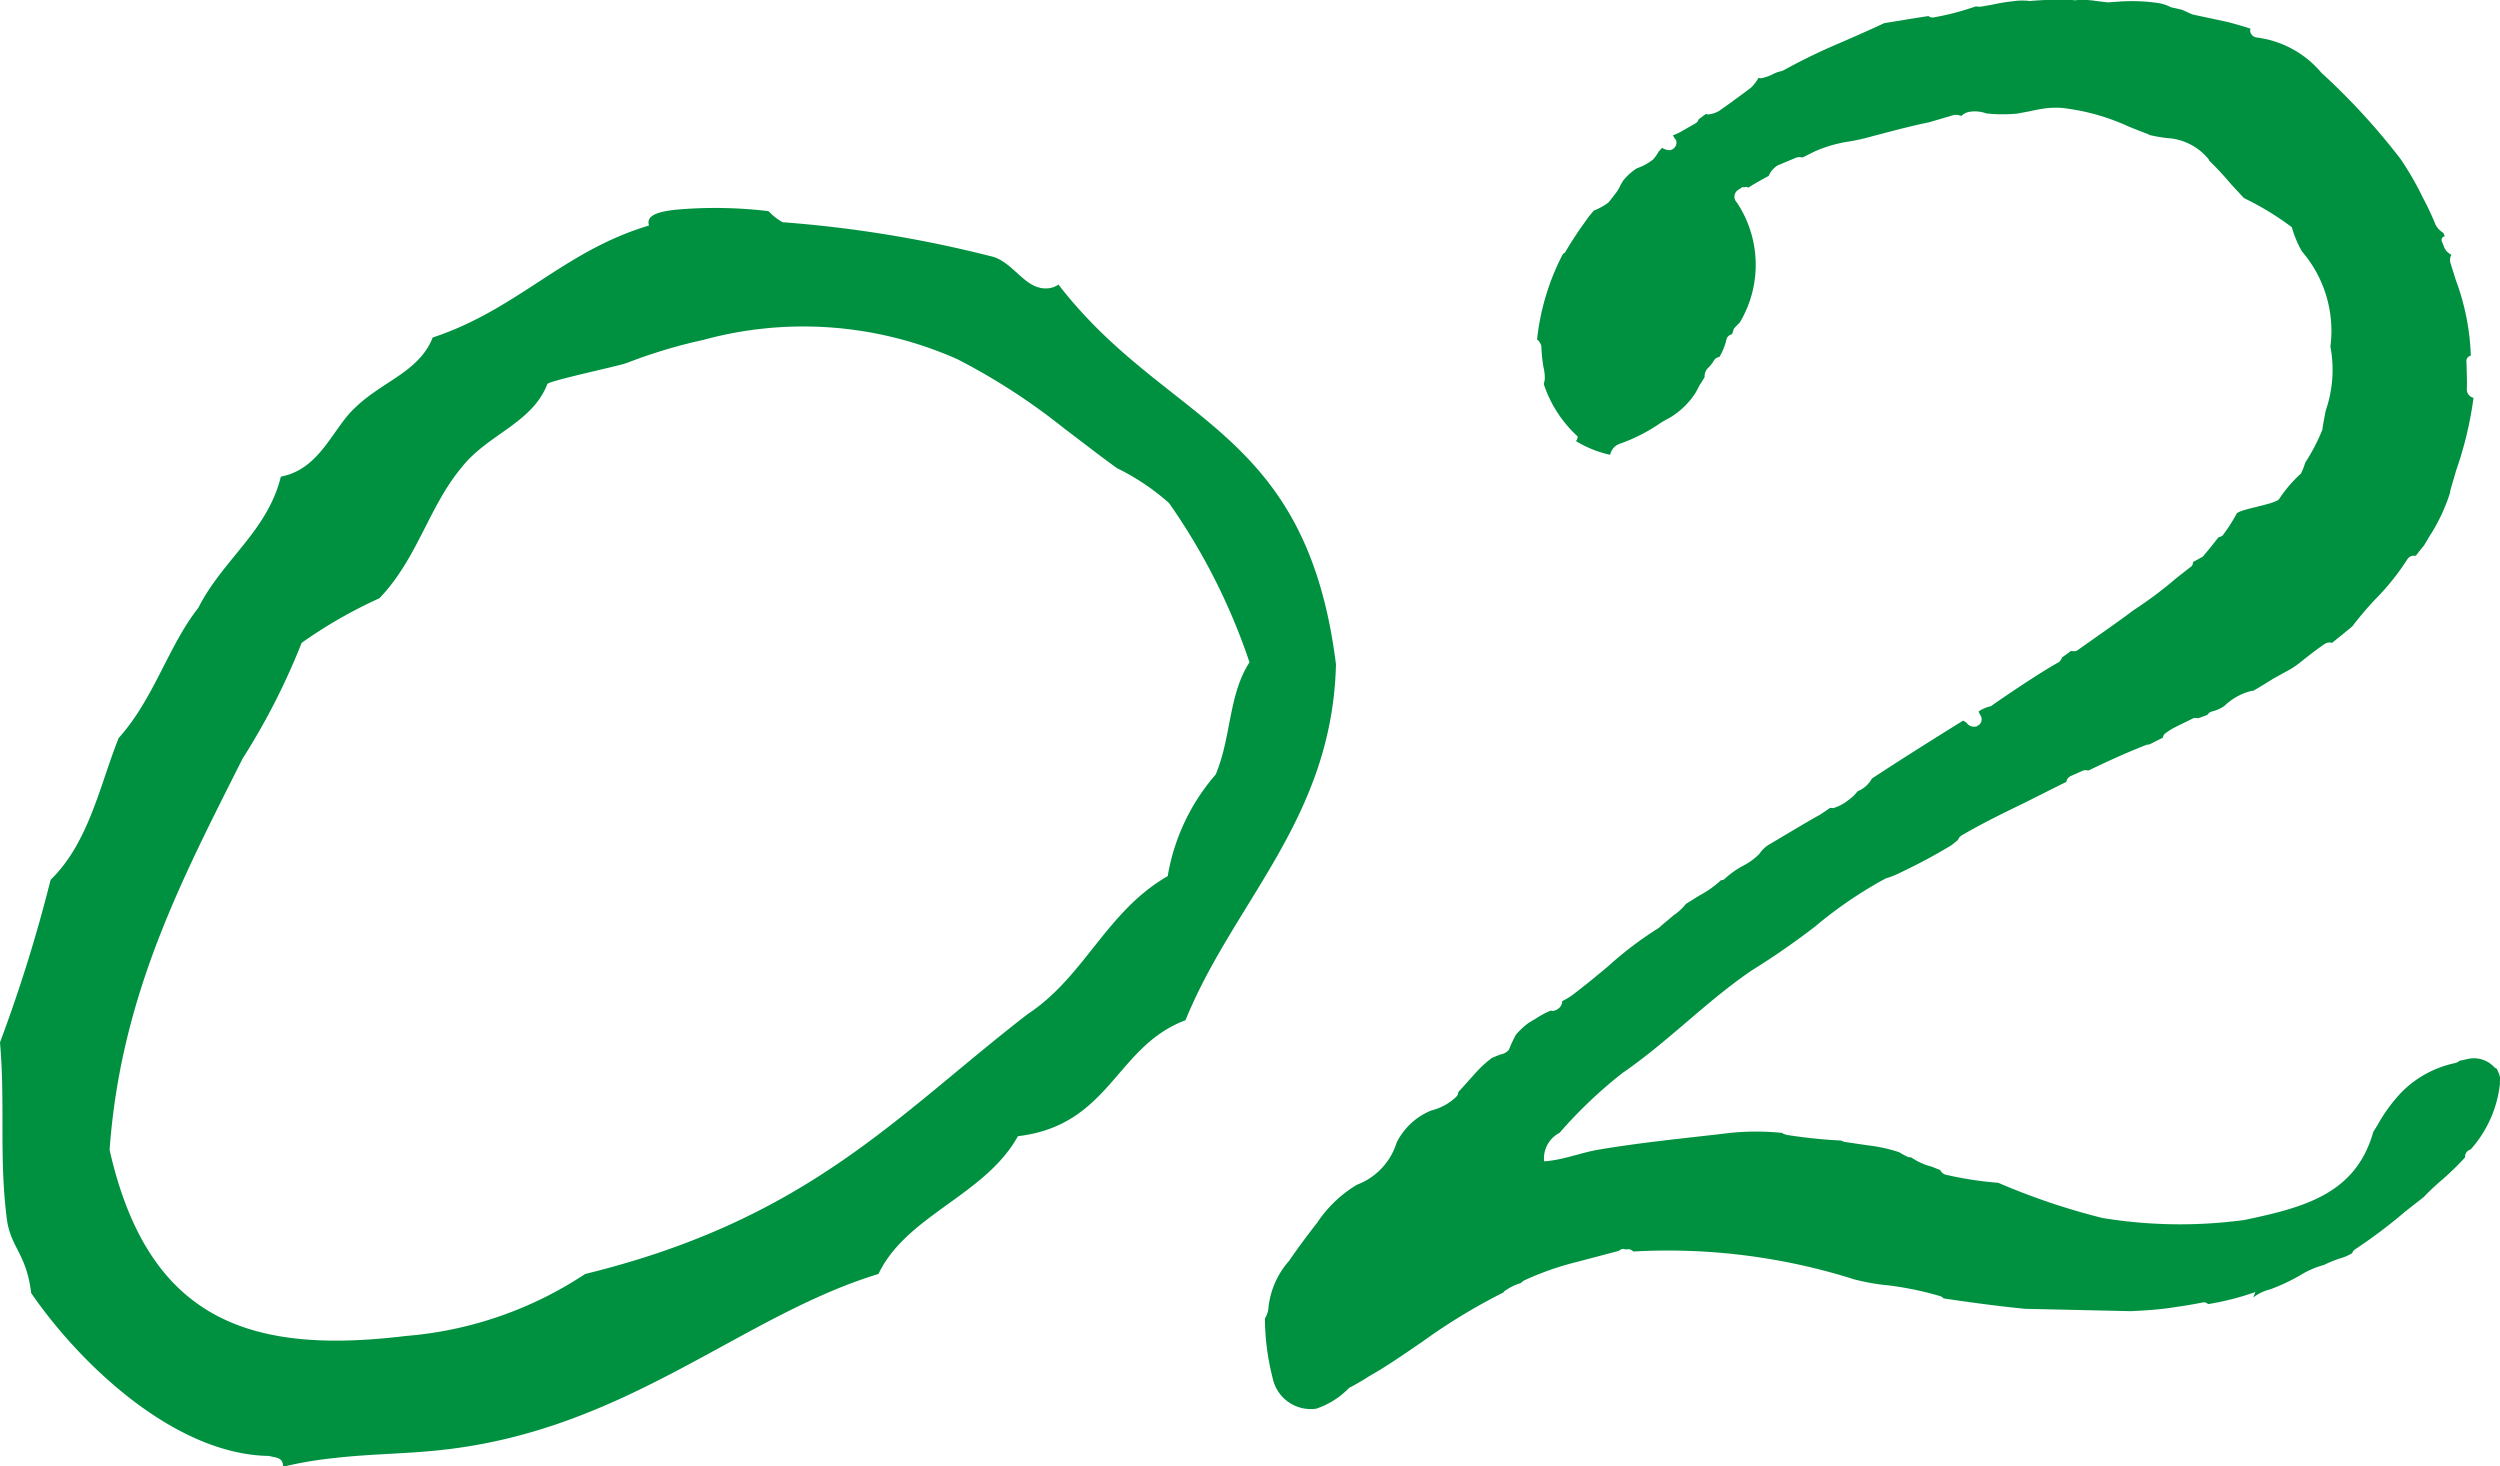
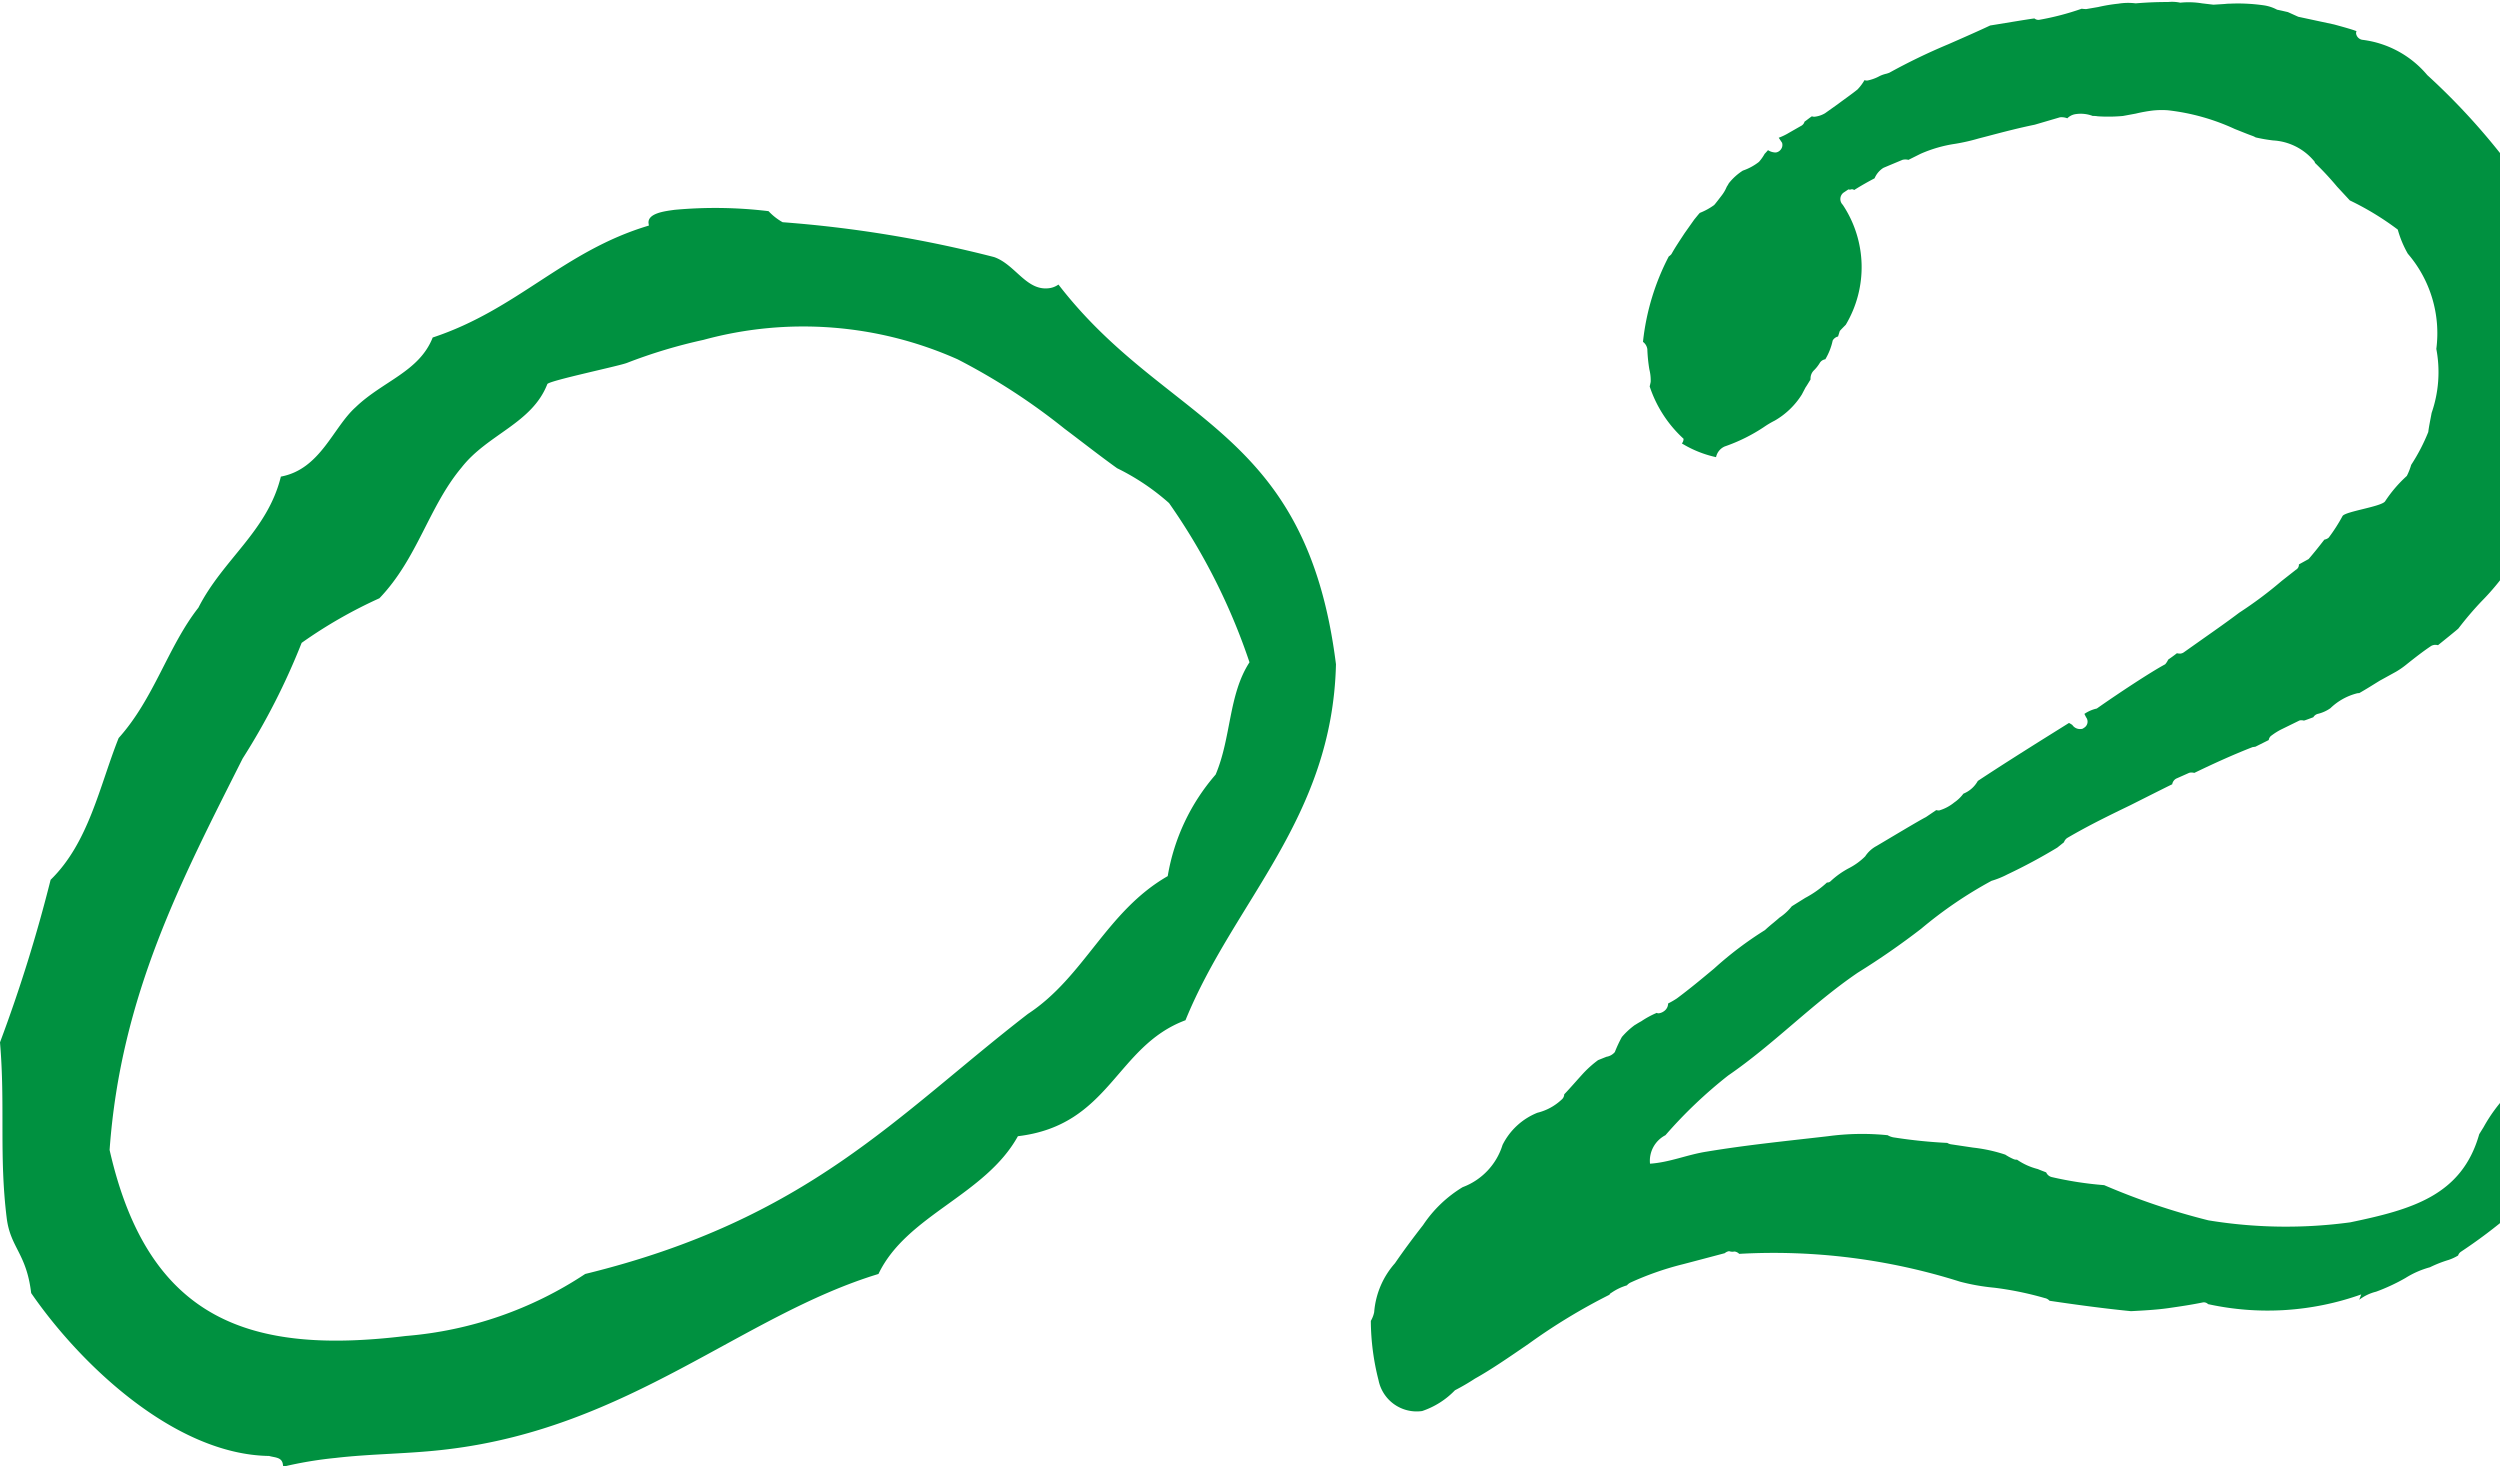
<svg xmlns="http://www.w3.org/2000/svg" width="74.59" height="43.75" viewBox="0 0 74.59 43.75">
  <defs>
    <style>
      .cls-1 {
        fill: #009140;
        fill-rule: evenodd;
      }
    </style>
  </defs>
-   <path id="txt_num02.svg_120_txt_num02.png32" data-name="txt_num02.svg,120%txt_num02.png32" class="cls-1" d="M1327.39,1895.76l-0.01-.07c-0.03-.3.49-0.36,0.78-0.4a13.284,13.284,0,0,1,2.8.04,1.755,1.755,0,0,0,.42.33,36.117,36.117,0,0,1,6.31,1.04c0.63,0.22.96,1.01,1.63,0.93a0.619,0.619,0,0,0,.29-0.11c3.24,4.2,7.39,4.22,8.28,11.33-0.11,4.6-3.04,7.06-4.49,10.62-2.09.78-2.24,3.13-5,3.46-0.98,1.77-3.32,2.35-4.16,4.11-4.07,1.24-7.43,4.58-12.85,5.23-1.12.14-2.25,0.13-3.36,0.26a11.661,11.661,0,0,0-1.55.26l-0.01-.07c-0.03-.22-0.25-0.2-0.41-0.25-2.8-.04-5.62-2.71-7.1-4.86-0.14-1.19-.62-1.35-0.73-2.24-0.23-1.86-.04-3.38-0.2-5.24a44.964,44.964,0,0,0,1.51-4.85c1.14-1.11,1.46-2.8,2.03-4.23,1.06-1.18,1.47-2.73,2.38-3.89,0.73-1.44,2.06-2.28,2.46-3.91,1.18-.22,1.55-1.46,2.23-2.07,0.81-.78,1.9-1.06,2.3-2.08C1323.48,1898.26,1324.84,1896.52,1327.39,1895.76Zm-3.03,4.73c-0.46,1.18-1.78,1.49-2.56,2.49-0.98,1.17-1.31,2.71-2.45,3.9a13.956,13.956,0,0,0-2.32,1.33,20.291,20.291,0,0,1-1.76,3.45c-1.81,3.6-3.64,7.06-3.97,11.68,1.16,5.12,4.23,6.11,8.84,5.55a11.345,11.345,0,0,0,5.35-1.85c6.66-1.63,9.29-4.73,13.21-7.76,1.68-1.1,2.34-3.06,4.17-4.11a6.17,6.17,0,0,1,1.43-3.03c0.47-1.11.38-2.38,1.01-3.35a18.534,18.534,0,0,0-2.4-4.75,6.886,6.886,0,0,0-1.55-1.04c-0.53-.38-1.05-0.79-1.57-1.18a18.928,18.928,0,0,0-3.19-2.07,11.307,11.307,0,0,0-7.58-.58,15.456,15.456,0,0,0-2.29.69C1326.46,1899.96,1324.4,1900.39,1324.36,1900.49Zm49.55,27.45a0.175,0.175,0,0,0-.16-0.05c-0.34.07-.68,0.12-1.03,0.17s-0.74.07-1.11,0.09l-3.16-.07c-0.81-.08-1.62-0.19-2.43-0.31a0.248,0.248,0,0,0-.14-0.08,9.729,9.729,0,0,0-1.51-.31,6.309,6.309,0,0,1-1.02-.18,18.44,18.44,0,0,0-6.59-.83,0.233,0.233,0,0,0-.14-0.07,0.3,0.3,0,0,1-.16-0.01,0.262,0.262,0,0,0-.13.06s-1.28.34-1.29,0.34a8.956,8.956,0,0,0-1.53.54,0.351,0.351,0,0,0-.1.08,1.609,1.609,0,0,0-.46.22,0.117,0.117,0,0,0-.06.06,17.617,17.617,0,0,0-2.42,1.47c-0.57.39-1.12,0.77-1.59,1.03a6.665,6.665,0,0,1-.6.35,2.427,2.427,0,0,1-.98.62,1.16,1.16,0,0,1-1.3-.92,7.29,7.29,0,0,1-.23-1.77,0.857,0.857,0,0,0,.1-0.26,2.492,2.492,0,0,1,.62-1.46q0.36-.525.84-1.14a3.751,3.751,0,0,1,1.18-1.13,1.962,1.962,0,0,0,1.19-1.26,1.989,1.989,0,0,1,1.04-.96,1.613,1.613,0,0,0,.72-0.39,0.209,0.209,0,0,0,.08-0.16c0.13-.13.52-0.58,0.61-0.67a3.234,3.234,0,0,1,.4-0.35l0.25-.1a0.414,0.414,0,0,0,.25-0.14,3.873,3.873,0,0,1,.21-0.45,2.306,2.306,0,0,1,.39-0.36c0.01,0,.06-0.04.19-0.11a2.7,2.7,0,0,1,.46-0.25,0.113,0.113,0,0,0,.08.01,0.34,0.34,0,0,0,.15-0.07,0.279,0.279,0,0,0,.11-0.22,2.56,2.56,0,0,0,.26-0.15c0.39-.29.75-0.59,1.11-0.89a10.666,10.666,0,0,1,1.52-1.15c0.16-.15.31-0.26,0.43-0.37a1.594,1.594,0,0,0,.37-0.34l0.4-.25a3.036,3.036,0,0,0,.65-0.46,0.137,0.137,0,0,0,.11-0.04,2.514,2.514,0,0,1,.55-0.39,1.949,1.949,0,0,0,.48-0.35,0.926,0.926,0,0,1,.34-0.31c0.39-.23,1.27-0.76,1.47-0.86l0.31-.21a0.277,0.277,0,0,0,.09.01,1.289,1.289,0,0,0,.45-0.24,1.117,1.117,0,0,0,.27-0.26,0.86,0.86,0,0,0,.43-0.38c0.65-.43,1.3-0.84,1.92-1.23l0.8-.5a0.792,0.792,0,0,1,.1.06,0.274,0.274,0,0,0,.26.12,0.114,0.114,0,0,0,.08-0.03,0.214,0.214,0,0,0,.07-0.32l-0.05-.1a1.058,1.058,0,0,1,.37-0.16c0.64-.45,1.61-1.09,2.04-1.32a0.565,0.565,0,0,0,.09-0.14c0.13-.09.21-0.15,0.26-0.19a0.41,0.41,0,0,0,.11.01,0.211,0.211,0,0,0,.1-0.04l0.58-.41c0.37-.26.74-0.52,1.07-0.77a12.04,12.04,0,0,0,1.27-.95l0.42-.33a0.17,0.17,0,0,0,.09-0.16l0.29-.16c0.19-.22.33-0.4,0.47-0.58a0.262,0.262,0,0,0,.13-0.06,5.015,5.015,0,0,0,.41-0.64c0.07-.14,1.15-0.28,1.27-0.44a3.919,3.919,0,0,1,.65-0.76,1.887,1.887,0,0,0,.13-0.33,5.637,5.637,0,0,0,.51-0.98c0.02-.17.06-0.35,0.1-0.57a3.716,3.716,0,0,0,.14-1.91,3.636,3.636,0,0,0-.85-2.84,3.112,3.112,0,0,1-.3-0.72,8.477,8.477,0,0,0-1.43-.87l-0.38-.41a9.068,9.068,0,0,0-.66-0.71,0.127,0.127,0,0,0-.04-0.07,1.715,1.715,0,0,0-1.21-.6,4.767,4.767,0,0,1-.52-0.09,0.594,0.594,0,0,0-.08-0.04c-0.17-.06-0.36-0.14-0.54-0.21a6.471,6.471,0,0,0-2-.56,2.535,2.535,0,0,0-.47.01,4.633,4.633,0,0,0-.49.09l-0.38.07a4.774,4.774,0,0,1-.75.01,0.757,0.757,0,0,0-.15-0.01,1.007,1.007,0,0,0-.54-0.05,0.438,0.438,0,0,0-.22.12,0.462,0.462,0,0,0-.22-0.03l-0.75.22c-0.44.09-.91,0.21-1.4,0.34l-0.27.07a5.882,5.882,0,0,1-.7.16,4,4,0,0,0-1.04.3l-0.36.18a0.344,0.344,0,0,0-.18,0s-0.55.23-.57,0.24a0.678,0.678,0,0,0-.26.31c-0.21.11-.42,0.23-0.61,0.35a0.1,0.1,0,0,0-.09-0.02,0.11,0.11,0,0,1-.08,0l-0.15.1a0.241,0.241,0,0,0-.02.36,3.355,3.355,0,0,1,.09,3.58c-0.01.01-.18,0.18-0.18,0.19l-0.05.16a0.248,0.248,0,0,0-.16.12,1.837,1.837,0,0,1-.22.56,0.234,0.234,0,0,0-.16.1,1.117,1.117,0,0,1-.19.24,0.342,0.342,0,0,0-.09.26c-0.06.1-.14,0.23-0.15,0.24l-0.11.21a2.323,2.323,0,0,1-.81.78,2.687,2.687,0,0,0-.32.19,5.111,5.111,0,0,1-1.17.58,0.447,0.447,0,0,0-.26.32,3.31,3.31,0,0,1-1.02-.41,0.2,0.2,0,0,0,.05-0.14,3.676,3.676,0,0,1-1.01-1.56c0.01-.04.03-0.13,0.03-0.14a1.333,1.333,0,0,0-.04-0.37,4.666,4.666,0,0,1-.06-0.6,0.325,0.325,0,0,0-.13-0.22,7.142,7.142,0,0,1,.77-2.55,0.305,0.305,0,0,0,.08-0.07c0.11-.2.26-0.42,0.39-0.62l0.29-.41c0.01-.01.16-0.2,0.17-0.2a1.884,1.884,0,0,0,.42-0.23c0.01,0,.23-0.29.23-0.29a1.116,1.116,0,0,0,.15-0.26,0.879,0.879,0,0,0,.06-0.1,1.69,1.69,0,0,1,.42-0.38,1.633,1.633,0,0,0,.48-0.26,1.309,1.309,0,0,0,.17-0.24s0.05-.05.1-0.11a0.435,0.435,0,0,0,.23.07,0.225,0.225,0,0,0,.16-0.1,0.219,0.219,0,0,0,.03-0.19l-0.1-.15a1.772,1.772,0,0,0,.31-0.15l0.35-.2a0.2,0.2,0,0,0,.11-0.13c0.06-.04.13-0.1,0.22-0.16a0.18,0.18,0,0,0,.1.01,0.768,0.768,0,0,0,.29-0.1l0.38-.27c0.2-.15.43-0.31,0.59-0.44a1.463,1.463,0,0,0,.21-0.28,0.164,0.164,0,0,0,.1.01,1.29,1.29,0,0,0,.35-0.13,0.884,0.884,0,0,1,.2-0.07,0.944,0.944,0,0,0,.09-0.03,17.988,17.988,0,0,1,1.76-.85c0.48-.21.91-0.4,1.25-0.56,0.14-.02,1.14-0.19,1.32-0.21a0.181,0.181,0,0,0,.15.04,8,8,0,0,0,1.26-.33,0.76,0.76,0,0,0,.14.01l0.35-.06a5,5,0,0,1,.6-0.1,1.843,1.843,0,0,1,.52-0.01c0.36-.03.66-0.04,0.97-0.04a1.171,1.171,0,0,1,.36.02,2.46,2.46,0,0,1,.65.02l0.34,0.04,0.32-.02c0.03,0,.07-0.01.16-0.01a5.411,5.411,0,0,1,1.03.05,1.21,1.21,0,0,1,.39.13c0.11,0.02.31,0.07,0.32,0.07l0.31,0.14,1.07,0.23c0.33,0.09.54,0.15,0.67,0.2a0.125,0.125,0,0,0-.01.09,0.225,0.225,0,0,0,.2.17,3.006,3.006,0,0,1,1.92,1.05,19.833,19.833,0,0,1,2.36,2.57,9.068,9.068,0,0,1,.67,1.16,8.5,8.5,0,0,1,.38.81,0.646,0.646,0,0,0,.23.24,1.037,1.037,0,0,1,.04.1,0.109,0.109,0,0,0-.08.16l0.07,0.18a0.427,0.427,0,0,0,.21.21,0.332,0.332,0,0,0-.03.24l0.16,0.51a7.163,7.163,0,0,1,.45,2.26,0.17,0.17,0,0,0-.13.2c0.01,0.4.02,0.6,0.01,0.8a0.257,0.257,0,0,0,.2.26,10.971,10.971,0,0,1-.52,2.17l-0.16.55a0.516,0.516,0,0,0-.02.11,5.378,5.378,0,0,1-.55,1.2c-0.08.12-.15,0.25-0.23,0.38-0.04.04-.24,0.3-0.24,0.3h-0.08a0.233,0.233,0,0,0-.17.1,7.2,7.2,0,0,1-.96,1.2,9.949,9.949,0,0,0-.68.8c0,0.01-.61.5-0.61,0.5a0.34,0.34,0,0,0-.1-0.01,0.293,0.293,0,0,0-.1.03c-0.24.16-.47,0.34-0.71,0.53a2.5,2.5,0,0,1-.34.24l-0.49.27c-0.21.13-.4,0.25-0.61,0.37a0.249,0.249,0,0,0-.08.01,1.776,1.776,0,0,0-.78.44,1.093,1.093,0,0,1-.38.17,0.221,0.221,0,0,0-.13.1c-0.11.04-.21,0.08-0.28,0.1a0.308,0.308,0,0,0-.1-0.01,0.142,0.142,0,0,0-.06.02l-0.51.25a1.907,1.907,0,0,0-.29.18,0.194,0.194,0,0,0-.09.14l-0.4.2c-0.01,0-.07.01-0.08,0.01-0.59.23-1.16,0.49-1.74,0.77a0.375,0.375,0,0,0-.11-0.01,0.185,0.185,0,0,0-.07.02l-0.36.16a0.238,0.238,0,0,0-.12.17c-0.07.03-1.24,0.62-1.24,0.62-0.62.3-1.24,0.6-1.89,0.98a0.256,0.256,0,0,0-.1.13l-0.2.16a16.562,16.562,0,0,1-1.49.8,2.621,2.621,0,0,1-.47.19,12.541,12.541,0,0,0-2.1,1.43,22.673,22.673,0,0,1-1.89,1.31c-1.38.94-2.5,2.13-3.87,3.07a13.71,13.71,0,0,0-1.87,1.78,0.858,0.858,0,0,0-.46.85c0.59-.04,1.11-0.27,1.69-0.36,1.2-.2,2.41-0.32,3.62-0.46a7.615,7.615,0,0,1,1.78-.03,0.522,0.522,0,0,0,.21.07,15.088,15.088,0,0,0,1.57.16,0.3,0.3,0,0,0,.1.04l0.67,0.1a4.652,4.652,0,0,1,.96.21,1.509,1.509,0,0,0,.24.13,0.215,0.215,0,0,0,.11.02,1.915,1.915,0,0,0,.62.28c0.09,0.04.18,0.07,0.25,0.1a0.243,0.243,0,0,0,.17.14,10.583,10.583,0,0,0,1.56.24,20.33,20.33,0,0,0,3.11,1.05,14.3,14.3,0,0,0,4.23.06c1.82-.38,3.33-0.79,3.85-2.63l0.13-.21a4.763,4.763,0,0,1,.71-0.97,3.162,3.162,0,0,1,1.59-.87,0.267,0.267,0,0,0,.14-0.07l0.23-.05a0.827,0.827,0,0,1,.8.23,0.236,0.236,0,0,0,.09.06,0.689,0.689,0,0,0,.03.08,0.665,0.665,0,0,1,.07.24,0.2,0.2,0,0,0-.01.11,3.512,3.512,0,0,1-.88,1.98,0.211,0.211,0,0,0-.16.23,8.279,8.279,0,0,1-.77.74c-0.18.16-.35,0.32-0.46,0.44l-0.56.44a15.442,15.442,0,0,1-1.5,1.13,0.21,0.21,0,0,0-.08.11,1.494,1.494,0,0,1-.28.13,3.6,3.6,0,0,0-.56.22,2.7,2.7,0,0,0-.73.32,5.714,5.714,0,0,1-.88.41,1.354,1.354,0,0,0-.5.24l0.06-.16A8.313,8.313,0,0,1,1373.91,1927.94Z" transform="translate(-1308.03 -1889.03)" />
+   <path id="txt_num02.svg_120_txt_num02.png32" data-name="txt_num02.svg,120%txt_num02.png32" class="cls-1" d="M1327.39,1895.76l-0.01-.07c-0.03-.3.49-0.36,0.78-0.4a13.284,13.284,0,0,1,2.8.04,1.755,1.755,0,0,0,.42.33,36.117,36.117,0,0,1,6.31,1.04c0.63,0.22.96,1.01,1.63,0.93a0.619,0.619,0,0,0,.29-0.11c3.24,4.2,7.39,4.22,8.28,11.33-0.11,4.6-3.04,7.06-4.49,10.62-2.09.78-2.24,3.13-5,3.46-0.98,1.77-3.32,2.35-4.16,4.11-4.07,1.24-7.43,4.58-12.85,5.23-1.12.14-2.25,0.13-3.36,0.26a11.661,11.661,0,0,0-1.55.26l-0.01-.07c-0.03-.22-0.25-0.2-0.41-0.25-2.8-.04-5.62-2.71-7.1-4.86-0.14-1.19-.62-1.35-0.73-2.24-0.23-1.86-.04-3.38-0.2-5.24a44.964,44.964,0,0,0,1.51-4.85c1.14-1.11,1.46-2.8,2.03-4.23,1.06-1.18,1.47-2.73,2.38-3.89,0.73-1.44,2.06-2.28,2.46-3.91,1.18-.22,1.55-1.46,2.23-2.07,0.81-.78,1.9-1.06,2.3-2.08C1323.48,1898.26,1324.84,1896.52,1327.39,1895.76Zm-3.03,4.73c-0.46,1.18-1.78,1.49-2.56,2.49-0.98,1.17-1.31,2.71-2.45,3.9a13.956,13.956,0,0,0-2.32,1.33,20.291,20.291,0,0,1-1.76,3.45c-1.81,3.6-3.64,7.06-3.97,11.68,1.16,5.12,4.23,6.11,8.84,5.55a11.345,11.345,0,0,0,5.35-1.85c6.66-1.63,9.29-4.73,13.21-7.76,1.68-1.1,2.34-3.06,4.17-4.11a6.17,6.17,0,0,1,1.43-3.03c0.47-1.11.38-2.38,1.01-3.35a18.534,18.534,0,0,0-2.4-4.75,6.886,6.886,0,0,0-1.55-1.04c-0.53-.38-1.05-0.79-1.57-1.18a18.928,18.928,0,0,0-3.19-2.07,11.307,11.307,0,0,0-7.58-.58,15.456,15.456,0,0,0-2.29.69C1326.46,1899.96,1324.4,1900.39,1324.36,1900.49Zm49.55,27.45a0.175,0.175,0,0,0-.16-0.05c-0.34.07-.68,0.12-1.03,0.17s-0.74.07-1.11,0.09c-0.81-.08-1.62-0.19-2.43-0.31a0.248,0.248,0,0,0-.14-0.08,9.729,9.729,0,0,0-1.51-.31,6.309,6.309,0,0,1-1.02-.18,18.44,18.44,0,0,0-6.59-.83,0.233,0.233,0,0,0-.14-0.07,0.3,0.3,0,0,1-.16-0.01,0.262,0.262,0,0,0-.13.06s-1.28.34-1.29,0.34a8.956,8.956,0,0,0-1.53.54,0.351,0.351,0,0,0-.1.08,1.609,1.609,0,0,0-.46.22,0.117,0.117,0,0,0-.06.06,17.617,17.617,0,0,0-2.42,1.47c-0.57.39-1.12,0.77-1.59,1.03a6.665,6.665,0,0,1-.6.35,2.427,2.427,0,0,1-.98.62,1.16,1.16,0,0,1-1.3-.92,7.29,7.29,0,0,1-.23-1.77,0.857,0.857,0,0,0,.1-0.26,2.492,2.492,0,0,1,.62-1.46q0.36-.525.84-1.14a3.751,3.751,0,0,1,1.18-1.13,1.962,1.962,0,0,0,1.19-1.26,1.989,1.989,0,0,1,1.04-.96,1.613,1.613,0,0,0,.72-0.39,0.209,0.209,0,0,0,.08-0.16c0.13-.13.52-0.58,0.61-0.67a3.234,3.234,0,0,1,.4-0.35l0.25-.1a0.414,0.414,0,0,0,.25-0.14,3.873,3.873,0,0,1,.21-0.45,2.306,2.306,0,0,1,.39-0.36c0.01,0,.06-0.04.19-0.11a2.7,2.7,0,0,1,.46-0.25,0.113,0.113,0,0,0,.08.01,0.34,0.34,0,0,0,.15-0.07,0.279,0.279,0,0,0,.11-0.22,2.56,2.56,0,0,0,.26-0.15c0.39-.29.75-0.59,1.11-0.89a10.666,10.666,0,0,1,1.52-1.15c0.16-.15.31-0.26,0.43-0.37a1.594,1.594,0,0,0,.37-0.34l0.4-.25a3.036,3.036,0,0,0,.65-0.46,0.137,0.137,0,0,0,.11-0.04,2.514,2.514,0,0,1,.55-0.39,1.949,1.949,0,0,0,.48-0.35,0.926,0.926,0,0,1,.34-0.31c0.39-.23,1.27-0.76,1.47-0.86l0.31-.21a0.277,0.277,0,0,0,.09.01,1.289,1.289,0,0,0,.45-0.24,1.117,1.117,0,0,0,.27-0.26,0.86,0.86,0,0,0,.43-0.38c0.65-.43,1.3-0.84,1.92-1.23l0.8-.5a0.792,0.792,0,0,1,.1.06,0.274,0.274,0,0,0,.26.12,0.114,0.114,0,0,0,.08-0.03,0.214,0.214,0,0,0,.07-0.32l-0.05-.1a1.058,1.058,0,0,1,.37-0.16c0.64-.45,1.61-1.09,2.04-1.32a0.565,0.565,0,0,0,.09-0.14c0.13-.09.21-0.15,0.26-0.19a0.41,0.41,0,0,0,.11.01,0.211,0.211,0,0,0,.1-0.04l0.58-.41c0.37-.26.74-0.52,1.07-0.77a12.04,12.04,0,0,0,1.27-.95l0.42-.33a0.17,0.17,0,0,0,.09-0.16l0.29-.16c0.19-.22.33-0.4,0.47-0.58a0.262,0.262,0,0,0,.13-0.06,5.015,5.015,0,0,0,.41-0.64c0.07-.14,1.15-0.28,1.27-0.44a3.919,3.919,0,0,1,.65-0.76,1.887,1.887,0,0,0,.13-0.33,5.637,5.637,0,0,0,.51-0.98c0.02-.17.06-0.35,0.1-0.57a3.716,3.716,0,0,0,.14-1.91,3.636,3.636,0,0,0-.85-2.84,3.112,3.112,0,0,1-.3-0.72,8.477,8.477,0,0,0-1.43-.87l-0.38-.41a9.068,9.068,0,0,0-.66-0.71,0.127,0.127,0,0,0-.04-0.07,1.715,1.715,0,0,0-1.21-.6,4.767,4.767,0,0,1-.52-0.09,0.594,0.594,0,0,0-.08-0.04c-0.17-.06-0.36-0.14-0.54-0.21a6.471,6.471,0,0,0-2-.56,2.535,2.535,0,0,0-.47.01,4.633,4.633,0,0,0-.49.09l-0.38.07a4.774,4.774,0,0,1-.75.01,0.757,0.757,0,0,0-.15-0.01,1.007,1.007,0,0,0-.54-0.05,0.438,0.438,0,0,0-.22.12,0.462,0.462,0,0,0-.22-0.03l-0.75.22c-0.44.09-.91,0.21-1.4,0.34l-0.27.07a5.882,5.882,0,0,1-.7.16,4,4,0,0,0-1.04.3l-0.36.18a0.344,0.344,0,0,0-.18,0s-0.55.23-.57,0.24a0.678,0.678,0,0,0-.26.31c-0.21.11-.42,0.23-0.61,0.35a0.1,0.1,0,0,0-.09-0.02,0.11,0.11,0,0,1-.08,0l-0.15.1a0.241,0.241,0,0,0-.02.36,3.355,3.355,0,0,1,.09,3.58c-0.01.01-.18,0.18-0.18,0.19l-0.05.16a0.248,0.248,0,0,0-.16.12,1.837,1.837,0,0,1-.22.56,0.234,0.234,0,0,0-.16.1,1.117,1.117,0,0,1-.19.24,0.342,0.342,0,0,0-.09.26c-0.06.1-.14,0.23-0.15,0.24l-0.11.21a2.323,2.323,0,0,1-.81.78,2.687,2.687,0,0,0-.32.19,5.111,5.111,0,0,1-1.17.58,0.447,0.447,0,0,0-.26.32,3.31,3.31,0,0,1-1.02-.41,0.2,0.2,0,0,0,.05-0.14,3.676,3.676,0,0,1-1.01-1.56c0.01-.04.03-0.13,0.03-0.14a1.333,1.333,0,0,0-.04-0.37,4.666,4.666,0,0,1-.06-0.6,0.325,0.325,0,0,0-.13-0.22,7.142,7.142,0,0,1,.77-2.55,0.305,0.305,0,0,0,.08-0.07c0.11-.2.26-0.42,0.39-0.62l0.29-.41c0.01-.01.16-0.2,0.17-0.2a1.884,1.884,0,0,0,.42-0.23c0.01,0,.23-0.29.23-0.29a1.116,1.116,0,0,0,.15-0.26,0.879,0.879,0,0,0,.06-0.1,1.69,1.69,0,0,1,.42-0.38,1.633,1.633,0,0,0,.48-0.26,1.309,1.309,0,0,0,.17-0.24s0.05-.05.1-0.11a0.435,0.435,0,0,0,.23.07,0.225,0.225,0,0,0,.16-0.1,0.219,0.219,0,0,0,.03-0.19l-0.1-.15a1.772,1.772,0,0,0,.31-0.15l0.35-.2a0.2,0.2,0,0,0,.11-0.13c0.06-.04.13-0.1,0.22-0.16a0.18,0.18,0,0,0,.1.01,0.768,0.768,0,0,0,.29-0.1l0.38-.27c0.2-.15.43-0.31,0.59-0.44a1.463,1.463,0,0,0,.21-0.28,0.164,0.164,0,0,0,.1.01,1.29,1.29,0,0,0,.35-0.13,0.884,0.884,0,0,1,.2-0.07,0.944,0.944,0,0,0,.09-0.03,17.988,17.988,0,0,1,1.76-.85c0.48-.21.91-0.4,1.25-0.56,0.14-.02,1.14-0.19,1.32-0.21a0.181,0.181,0,0,0,.15.04,8,8,0,0,0,1.26-.33,0.76,0.76,0,0,0,.14.01l0.35-.06a5,5,0,0,1,.6-0.1,1.843,1.843,0,0,1,.52-0.01c0.36-.03.66-0.04,0.97-0.04a1.171,1.171,0,0,1,.36.02,2.46,2.46,0,0,1,.65.02l0.34,0.04,0.32-.02c0.03,0,.07-0.01.16-0.01a5.411,5.411,0,0,1,1.03.05,1.21,1.21,0,0,1,.39.13c0.11,0.02.31,0.07,0.32,0.07l0.31,0.14,1.07,0.23c0.33,0.09.54,0.15,0.67,0.2a0.125,0.125,0,0,0-.01.09,0.225,0.225,0,0,0,.2.17,3.006,3.006,0,0,1,1.92,1.05,19.833,19.833,0,0,1,2.36,2.57,9.068,9.068,0,0,1,.67,1.16,8.5,8.5,0,0,1,.38.81,0.646,0.646,0,0,0,.23.24,1.037,1.037,0,0,1,.04.1,0.109,0.109,0,0,0-.08.16l0.07,0.18a0.427,0.427,0,0,0,.21.21,0.332,0.332,0,0,0-.03.24l0.16,0.51a7.163,7.163,0,0,1,.45,2.26,0.17,0.17,0,0,0-.13.2c0.01,0.4.02,0.6,0.01,0.8a0.257,0.257,0,0,0,.2.26,10.971,10.971,0,0,1-.52,2.17l-0.16.55a0.516,0.516,0,0,0-.02.11,5.378,5.378,0,0,1-.55,1.2c-0.08.12-.15,0.25-0.23,0.38-0.04.04-.24,0.3-0.24,0.3h-0.08a0.233,0.233,0,0,0-.17.1,7.2,7.2,0,0,1-.96,1.2,9.949,9.949,0,0,0-.68.8c0,0.01-.61.5-0.61,0.5a0.34,0.34,0,0,0-.1-0.01,0.293,0.293,0,0,0-.1.03c-0.24.16-.47,0.34-0.71,0.53a2.5,2.5,0,0,1-.34.24l-0.49.27c-0.21.13-.4,0.25-0.61,0.37a0.249,0.249,0,0,0-.08.01,1.776,1.776,0,0,0-.78.44,1.093,1.093,0,0,1-.38.17,0.221,0.221,0,0,0-.13.1c-0.11.04-.21,0.08-0.28,0.1a0.308,0.308,0,0,0-.1-0.01,0.142,0.142,0,0,0-.06.02l-0.51.25a1.907,1.907,0,0,0-.29.18,0.194,0.194,0,0,0-.09.14l-0.4.2c-0.01,0-.07.01-0.08,0.01-0.59.23-1.16,0.49-1.74,0.77a0.375,0.375,0,0,0-.11-0.01,0.185,0.185,0,0,0-.07.02l-0.36.16a0.238,0.238,0,0,0-.12.17c-0.07.03-1.24,0.62-1.24,0.62-0.62.3-1.24,0.6-1.89,0.98a0.256,0.256,0,0,0-.1.13l-0.2.16a16.562,16.562,0,0,1-1.49.8,2.621,2.621,0,0,1-.47.19,12.541,12.541,0,0,0-2.1,1.43,22.673,22.673,0,0,1-1.89,1.31c-1.38.94-2.5,2.13-3.87,3.07a13.71,13.71,0,0,0-1.87,1.78,0.858,0.858,0,0,0-.46.85c0.59-.04,1.11-0.27,1.69-0.36,1.2-.2,2.41-0.32,3.62-0.46a7.615,7.615,0,0,1,1.78-.03,0.522,0.522,0,0,0,.21.07,15.088,15.088,0,0,0,1.57.16,0.3,0.3,0,0,0,.1.04l0.67,0.1a4.652,4.652,0,0,1,.96.21,1.509,1.509,0,0,0,.24.13,0.215,0.215,0,0,0,.11.02,1.915,1.915,0,0,0,.62.28c0.09,0.04.18,0.07,0.25,0.1a0.243,0.243,0,0,0,.17.14,10.583,10.583,0,0,0,1.56.24,20.33,20.33,0,0,0,3.11,1.05,14.3,14.3,0,0,0,4.23.06c1.82-.38,3.33-0.79,3.85-2.63l0.13-.21a4.763,4.763,0,0,1,.71-0.97,3.162,3.162,0,0,1,1.59-.87,0.267,0.267,0,0,0,.14-0.07l0.23-.05a0.827,0.827,0,0,1,.8.23,0.236,0.236,0,0,0,.09.06,0.689,0.689,0,0,0,.03.08,0.665,0.665,0,0,1,.07.24,0.2,0.2,0,0,0-.01.11,3.512,3.512,0,0,1-.88,1.98,0.211,0.211,0,0,0-.16.23,8.279,8.279,0,0,1-.77.74c-0.18.16-.35,0.32-0.46,0.44l-0.56.44a15.442,15.442,0,0,1-1.5,1.13,0.21,0.21,0,0,0-.08.11,1.494,1.494,0,0,1-.28.13,3.6,3.6,0,0,0-.56.22,2.7,2.7,0,0,0-.73.32,5.714,5.714,0,0,1-.88.41,1.354,1.354,0,0,0-.5.24l0.06-.16A8.313,8.313,0,0,1,1373.91,1927.94Z" transform="translate(-1308.03 -1889.03)" />
</svg>